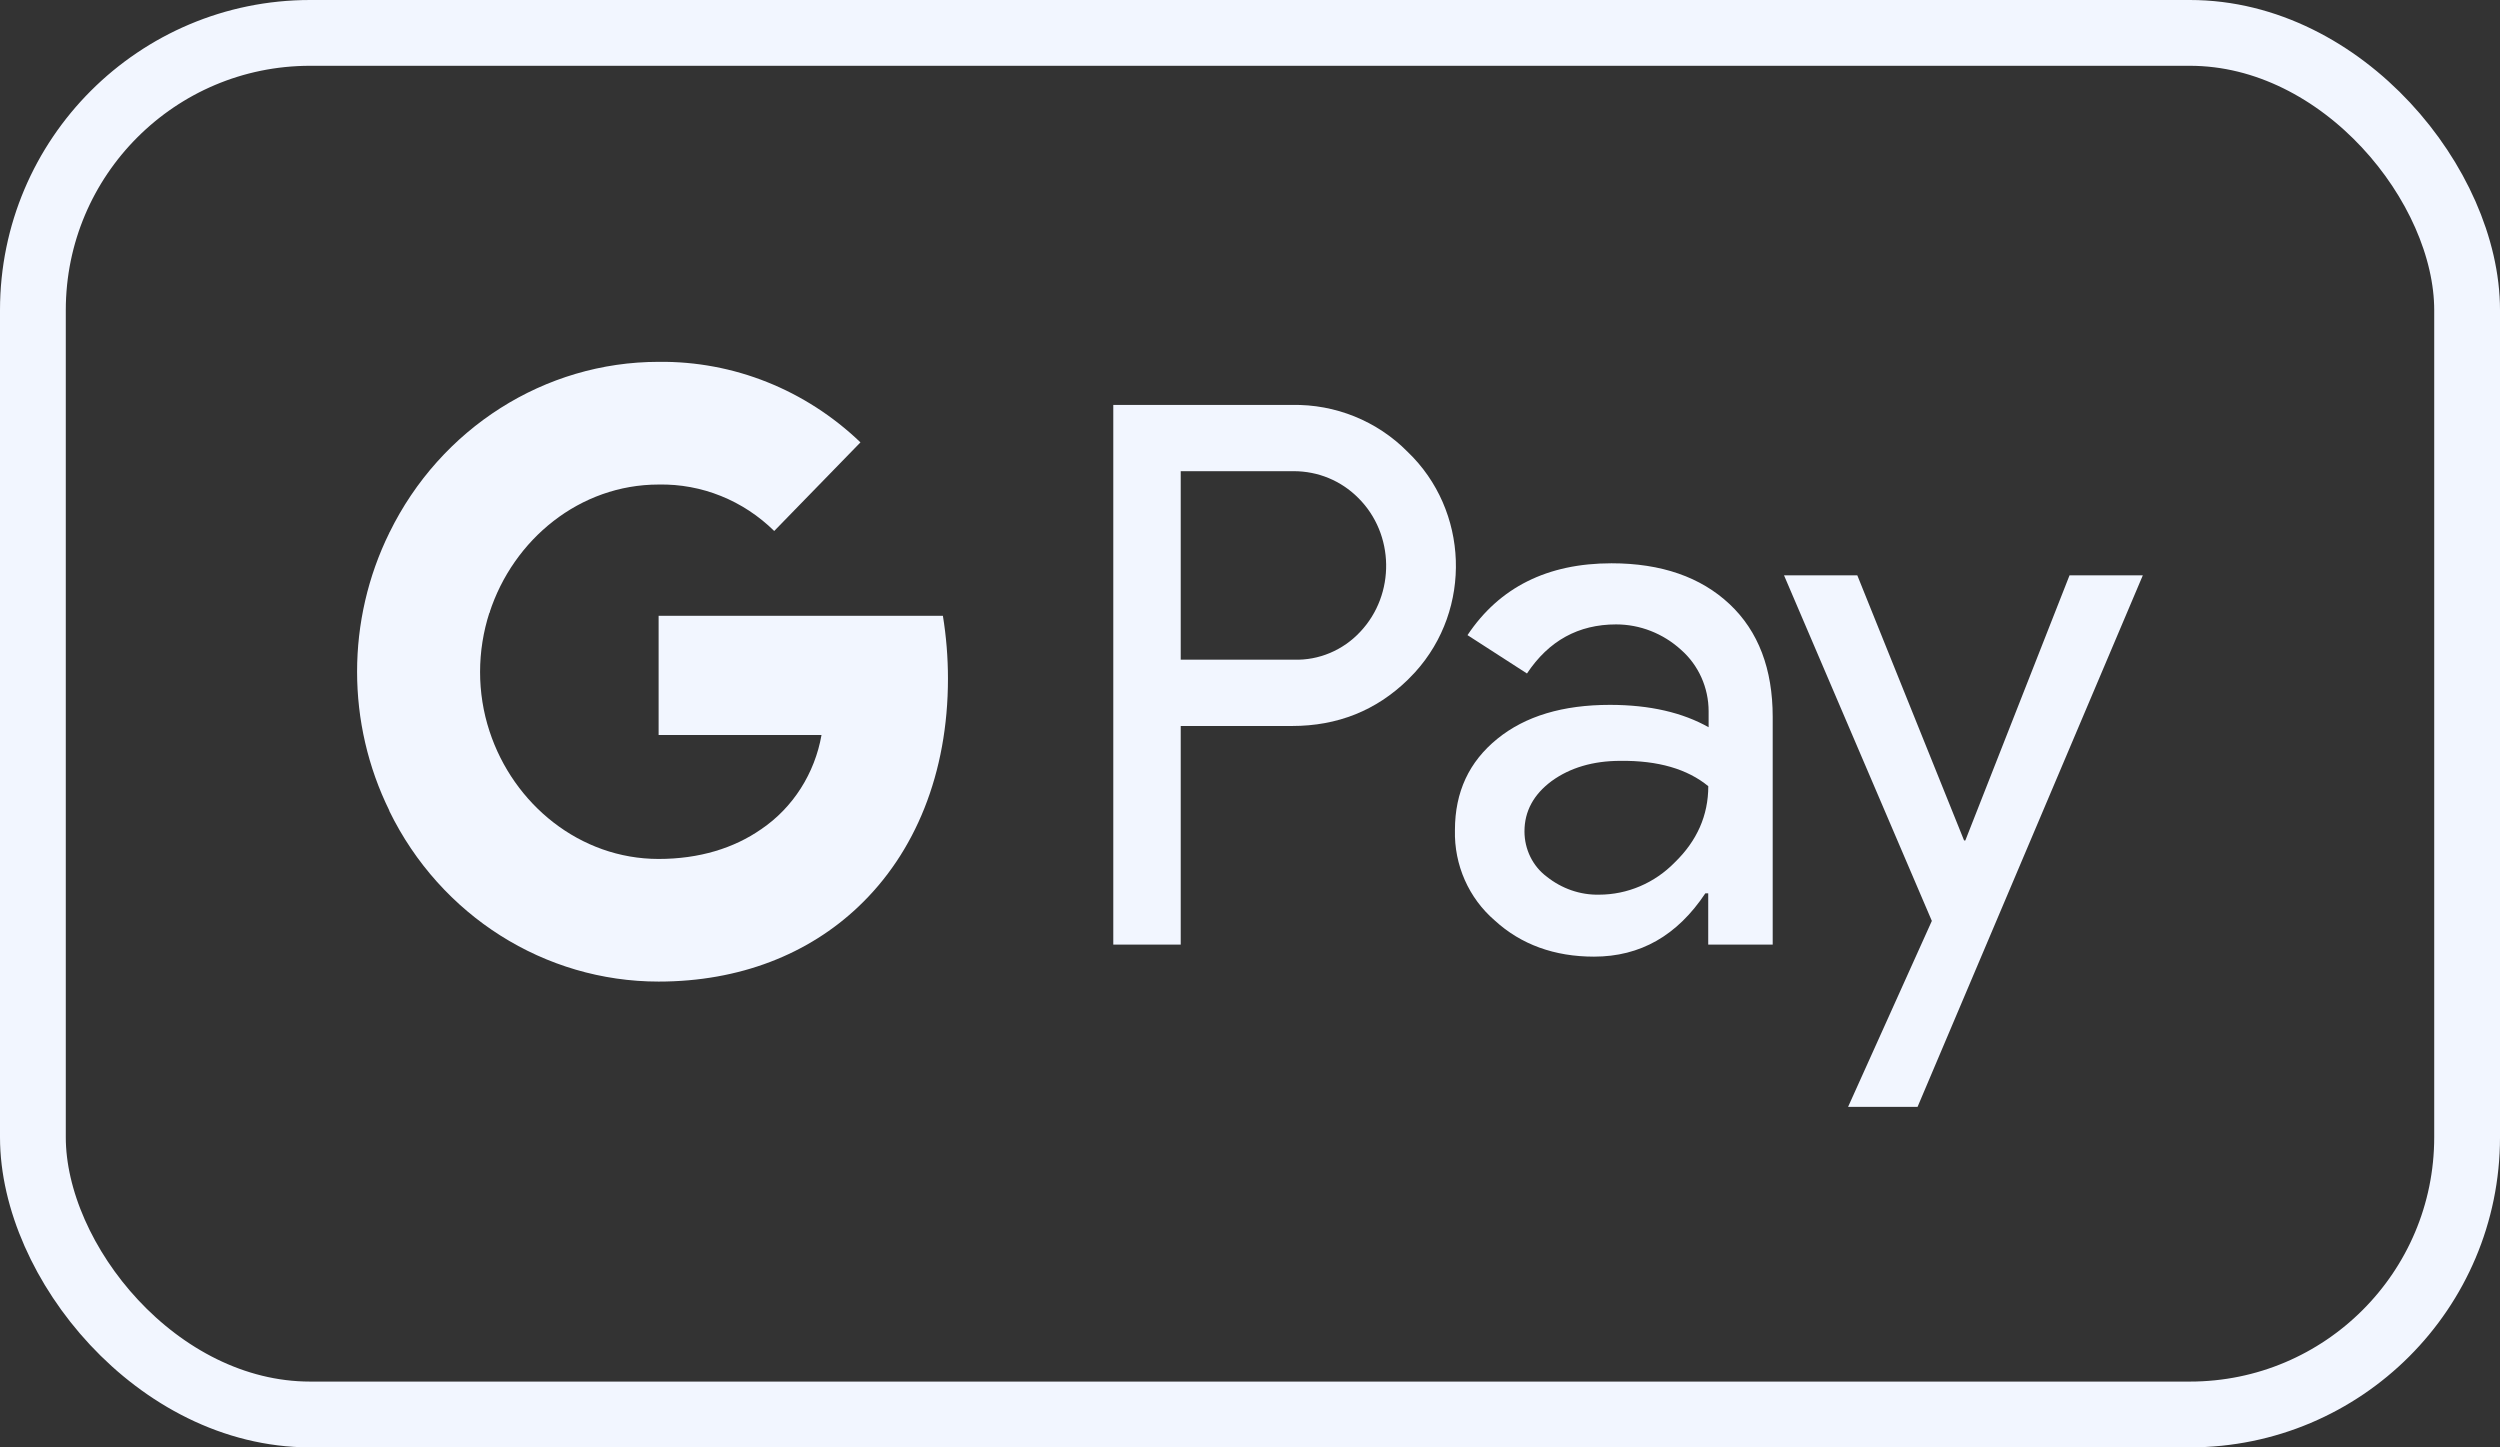
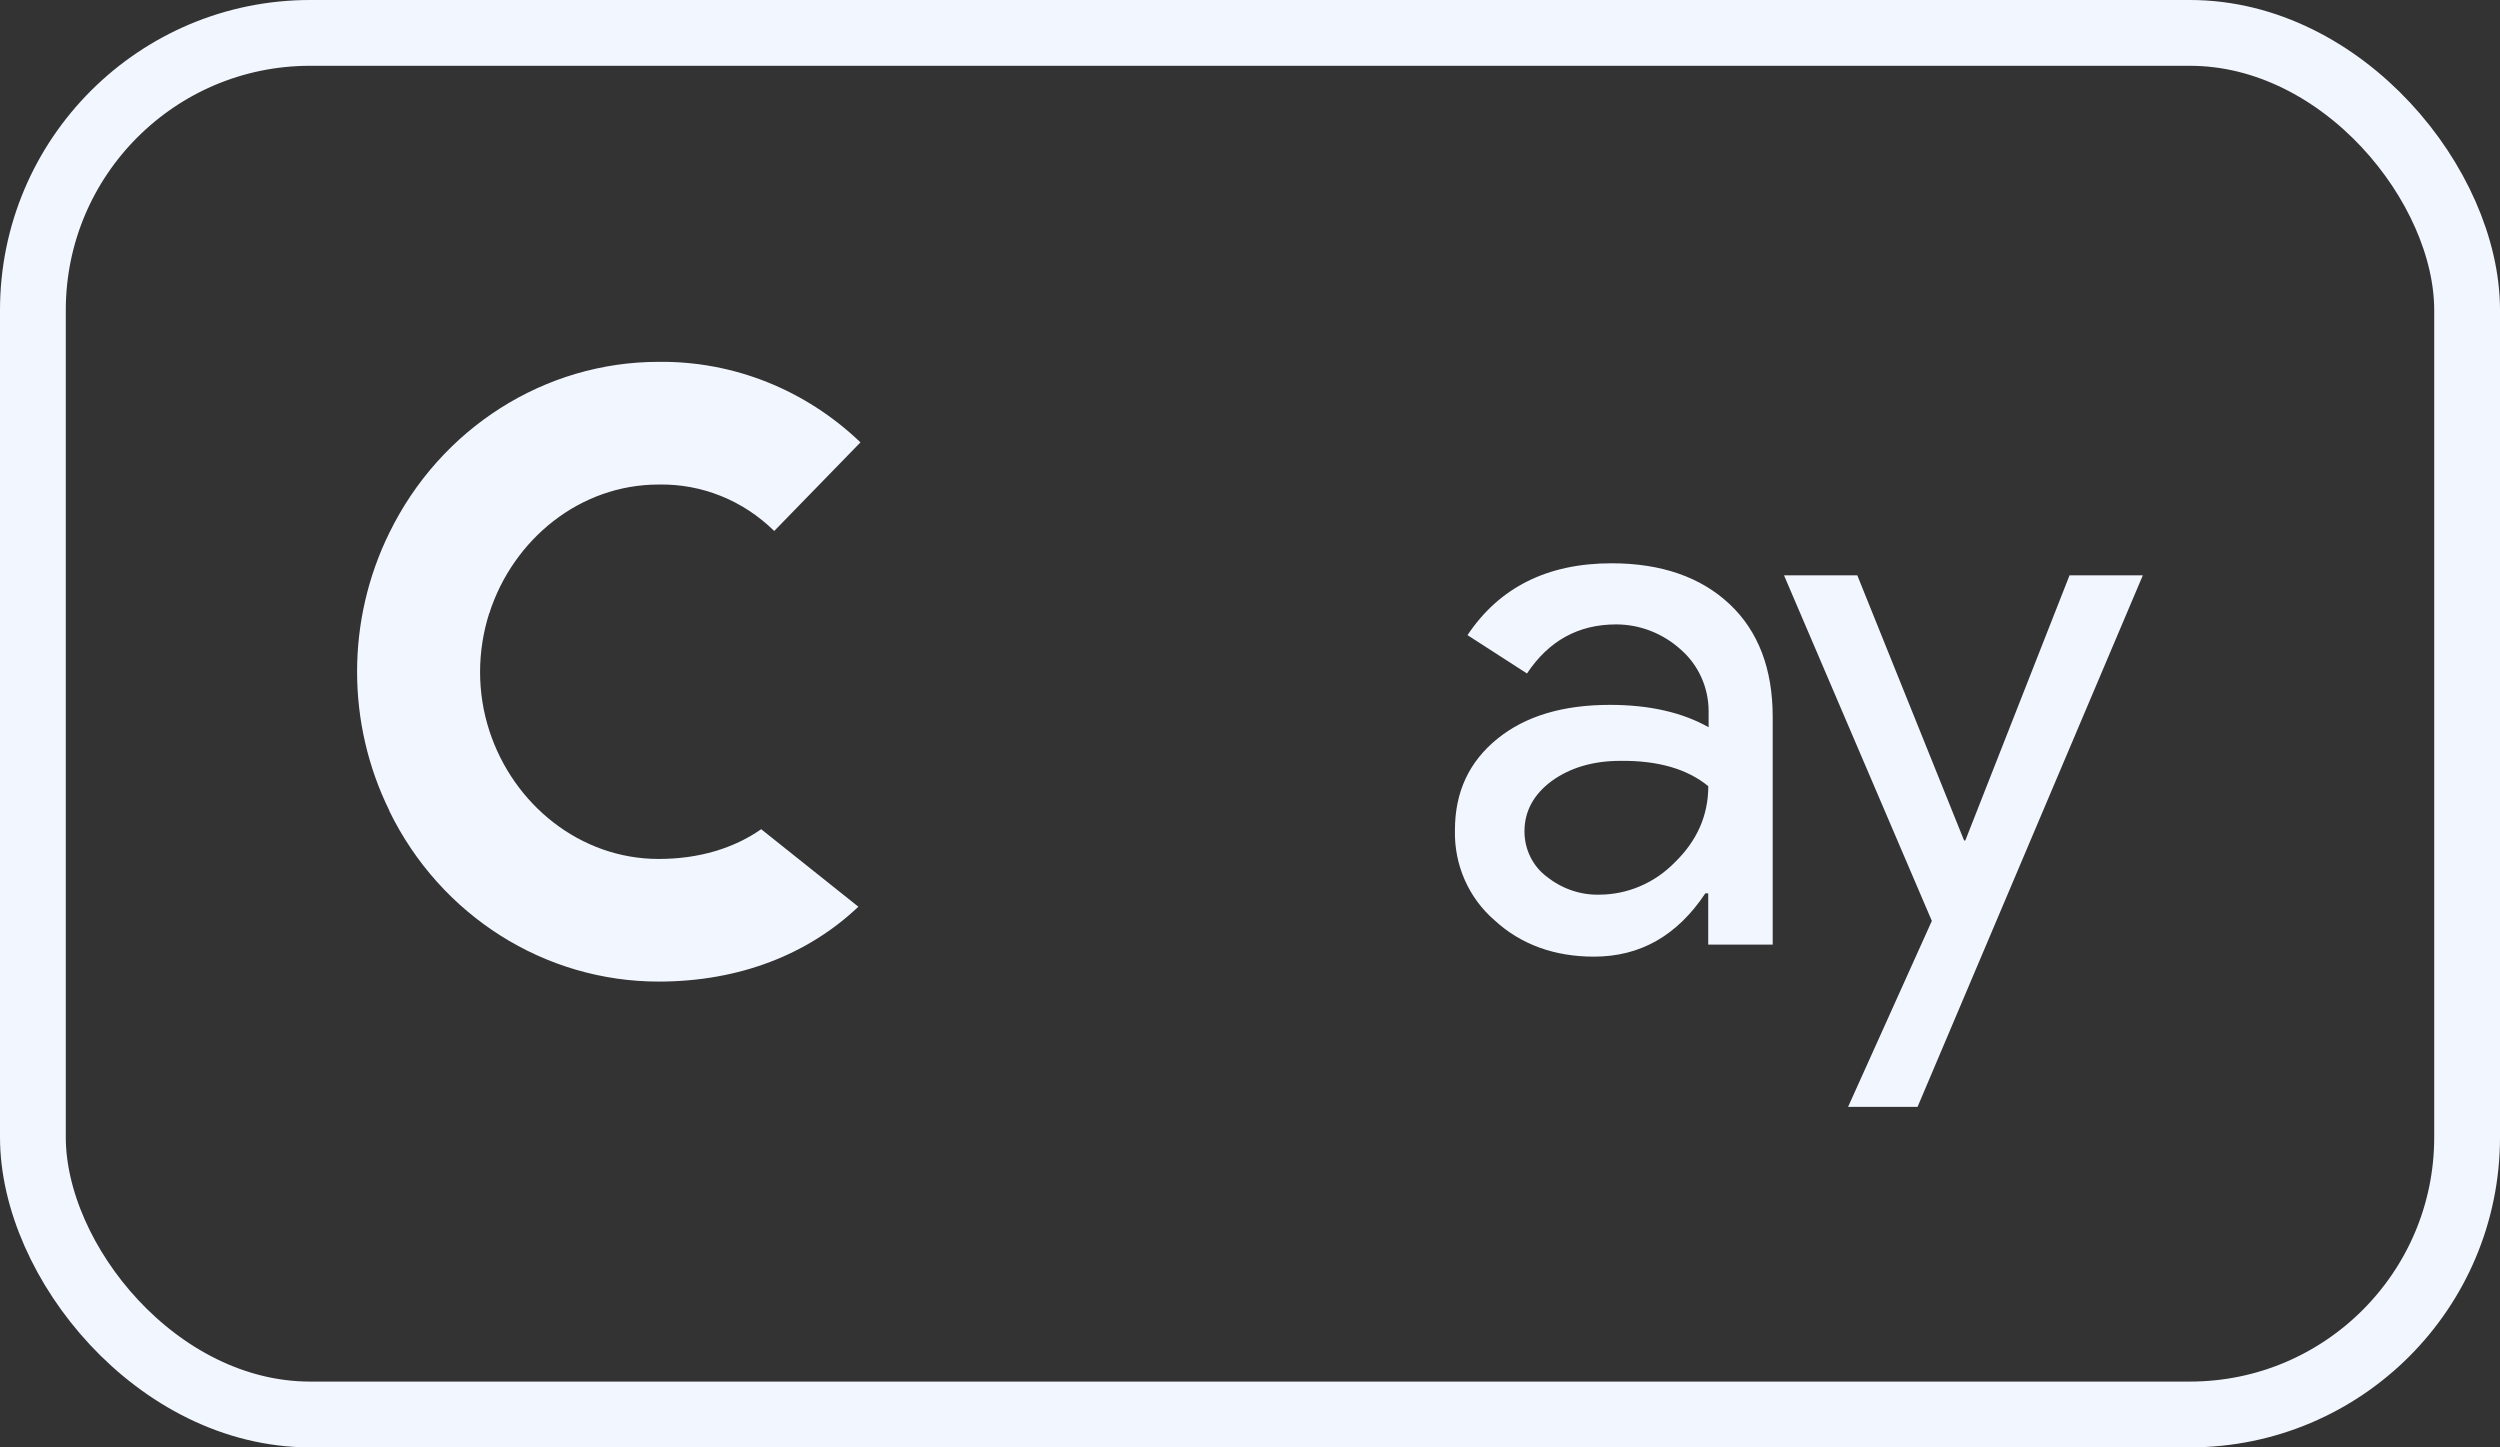
<svg xmlns="http://www.w3.org/2000/svg" width="38" height="22" viewBox="0 0 38 22" fill="none">
  <rect x="0" y="0" width="38" height="22" fill="#333333" stroke="none" />
  <rect x="0.5" y="0.5" width="37" height="21" rx="4.214" stroke="#F2F6FF" />
-   <path fill-rule="evenodd" clip-rule="evenodd" d="M17.947 14.358V11.035H19.639C20.333 11.035 20.918 10.799 21.396 10.335L21.51 10.217C22.382 9.255 22.325 7.757 21.396 6.868C20.931 6.397 20.295 6.142 19.639 6.155H16.922V14.358H17.947ZM17.947 10.027V7.162H19.665C20.034 7.162 20.384 7.306 20.645 7.568C21.199 8.117 21.212 9.033 20.677 9.602C20.416 9.883 20.047 10.04 19.665 10.027H17.947Z" fill="#F2F6FF" />
  <path fill-rule="evenodd" clip-rule="evenodd" d="M26.29 9.183C25.851 8.771 25.252 8.562 24.495 8.562C23.521 8.562 22.79 8.928 22.306 9.654L23.21 10.237C23.541 9.739 23.992 9.491 24.565 9.491C24.928 9.491 25.278 9.628 25.552 9.877C25.819 10.112 25.971 10.453 25.971 10.812V11.054C25.577 10.832 25.081 10.714 24.47 10.714C23.757 10.714 23.184 10.884 22.758 11.231C22.331 11.578 22.115 12.036 22.115 12.618C22.102 13.148 22.325 13.651 22.72 13.991C23.12 14.358 23.63 14.541 24.228 14.541C24.934 14.541 25.494 14.22 25.921 13.579H25.965V14.358H26.945V10.897C26.945 10.171 26.729 9.596 26.29 9.183ZM23.509 13.324C23.299 13.167 23.172 12.912 23.172 12.637C23.172 12.33 23.312 12.075 23.585 11.872C23.865 11.669 24.215 11.565 24.629 11.565C25.202 11.558 25.648 11.689 25.966 11.95C25.966 12.395 25.794 12.781 25.457 13.108C25.151 13.422 24.737 13.599 24.305 13.599C24.018 13.605 23.738 13.507 23.509 13.324Z" fill="#F2F6FF" />
  <path d="M29.147 16.824L32.571 8.745H31.457L29.873 12.775H29.854L28.231 8.745H27.117L29.364 13.998L28.091 16.824H29.147Z" fill="#F2F6FF" />
-   <path d="M14.409 10.315C14.409 9.994 14.383 9.674 14.332 9.36H10.011V11.172H12.487C12.385 11.754 12.054 12.277 11.57 12.604V13.782H13.047C13.912 12.964 14.409 11.754 14.409 10.315Z" fill="#F2F6FF" />
  <path d="M10.011 14.92C11.246 14.92 12.29 14.501 13.047 13.782L11.57 12.604C11.157 12.892 10.629 13.056 10.011 13.056C8.815 13.056 7.803 12.225 7.44 11.113H5.919V12.329C6.696 13.919 8.28 14.92 10.011 14.92Z" fill="#F2F6FF" />
  <path d="M7.44 11.113C7.249 10.531 7.25 9.896 7.441 9.307V8.097H5.919C5.264 9.425 5.264 10.995 5.919 12.323L7.44 11.113Z" fill="#F2F6FF" />
  <path d="M10.011 7.365C10.667 7.352 11.297 7.607 11.768 8.071L13.079 6.724C12.245 5.925 11.151 5.487 10.011 5.5C8.28 5.5 6.696 6.508 5.919 8.097L7.44 9.314C7.803 8.195 8.815 7.365 10.011 7.365Z" fill="#F2F6FF" />
</svg>